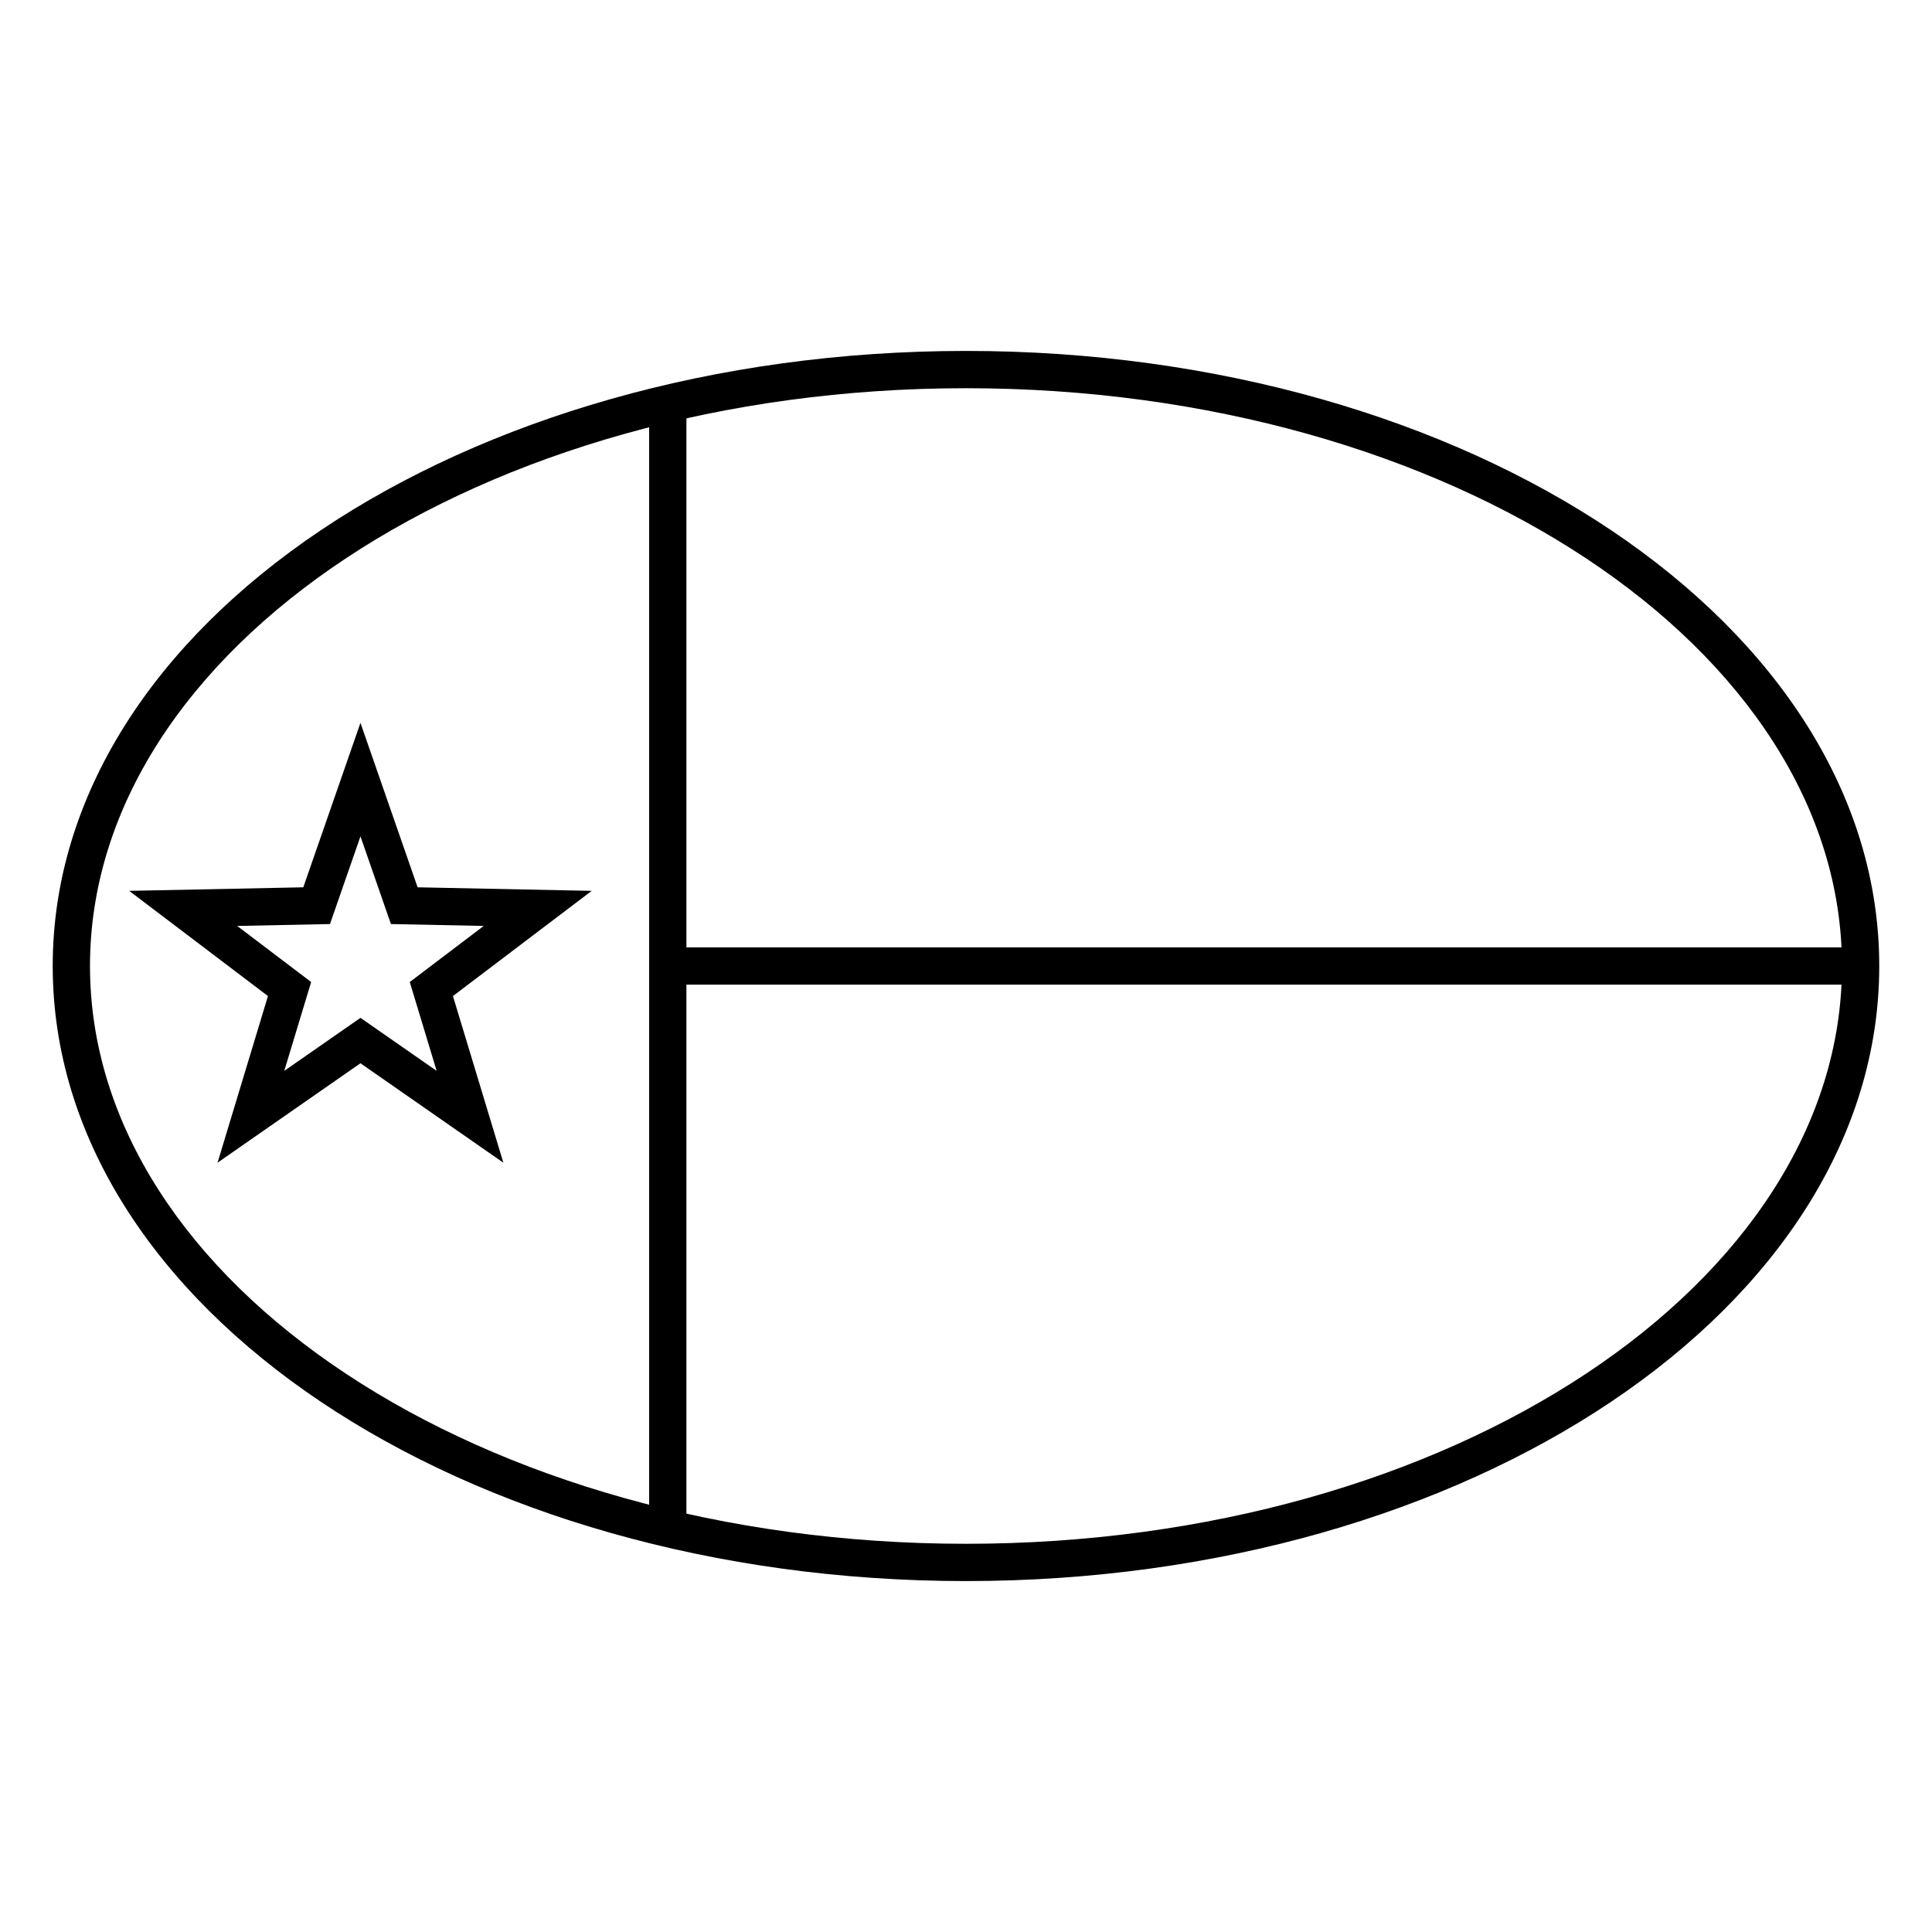
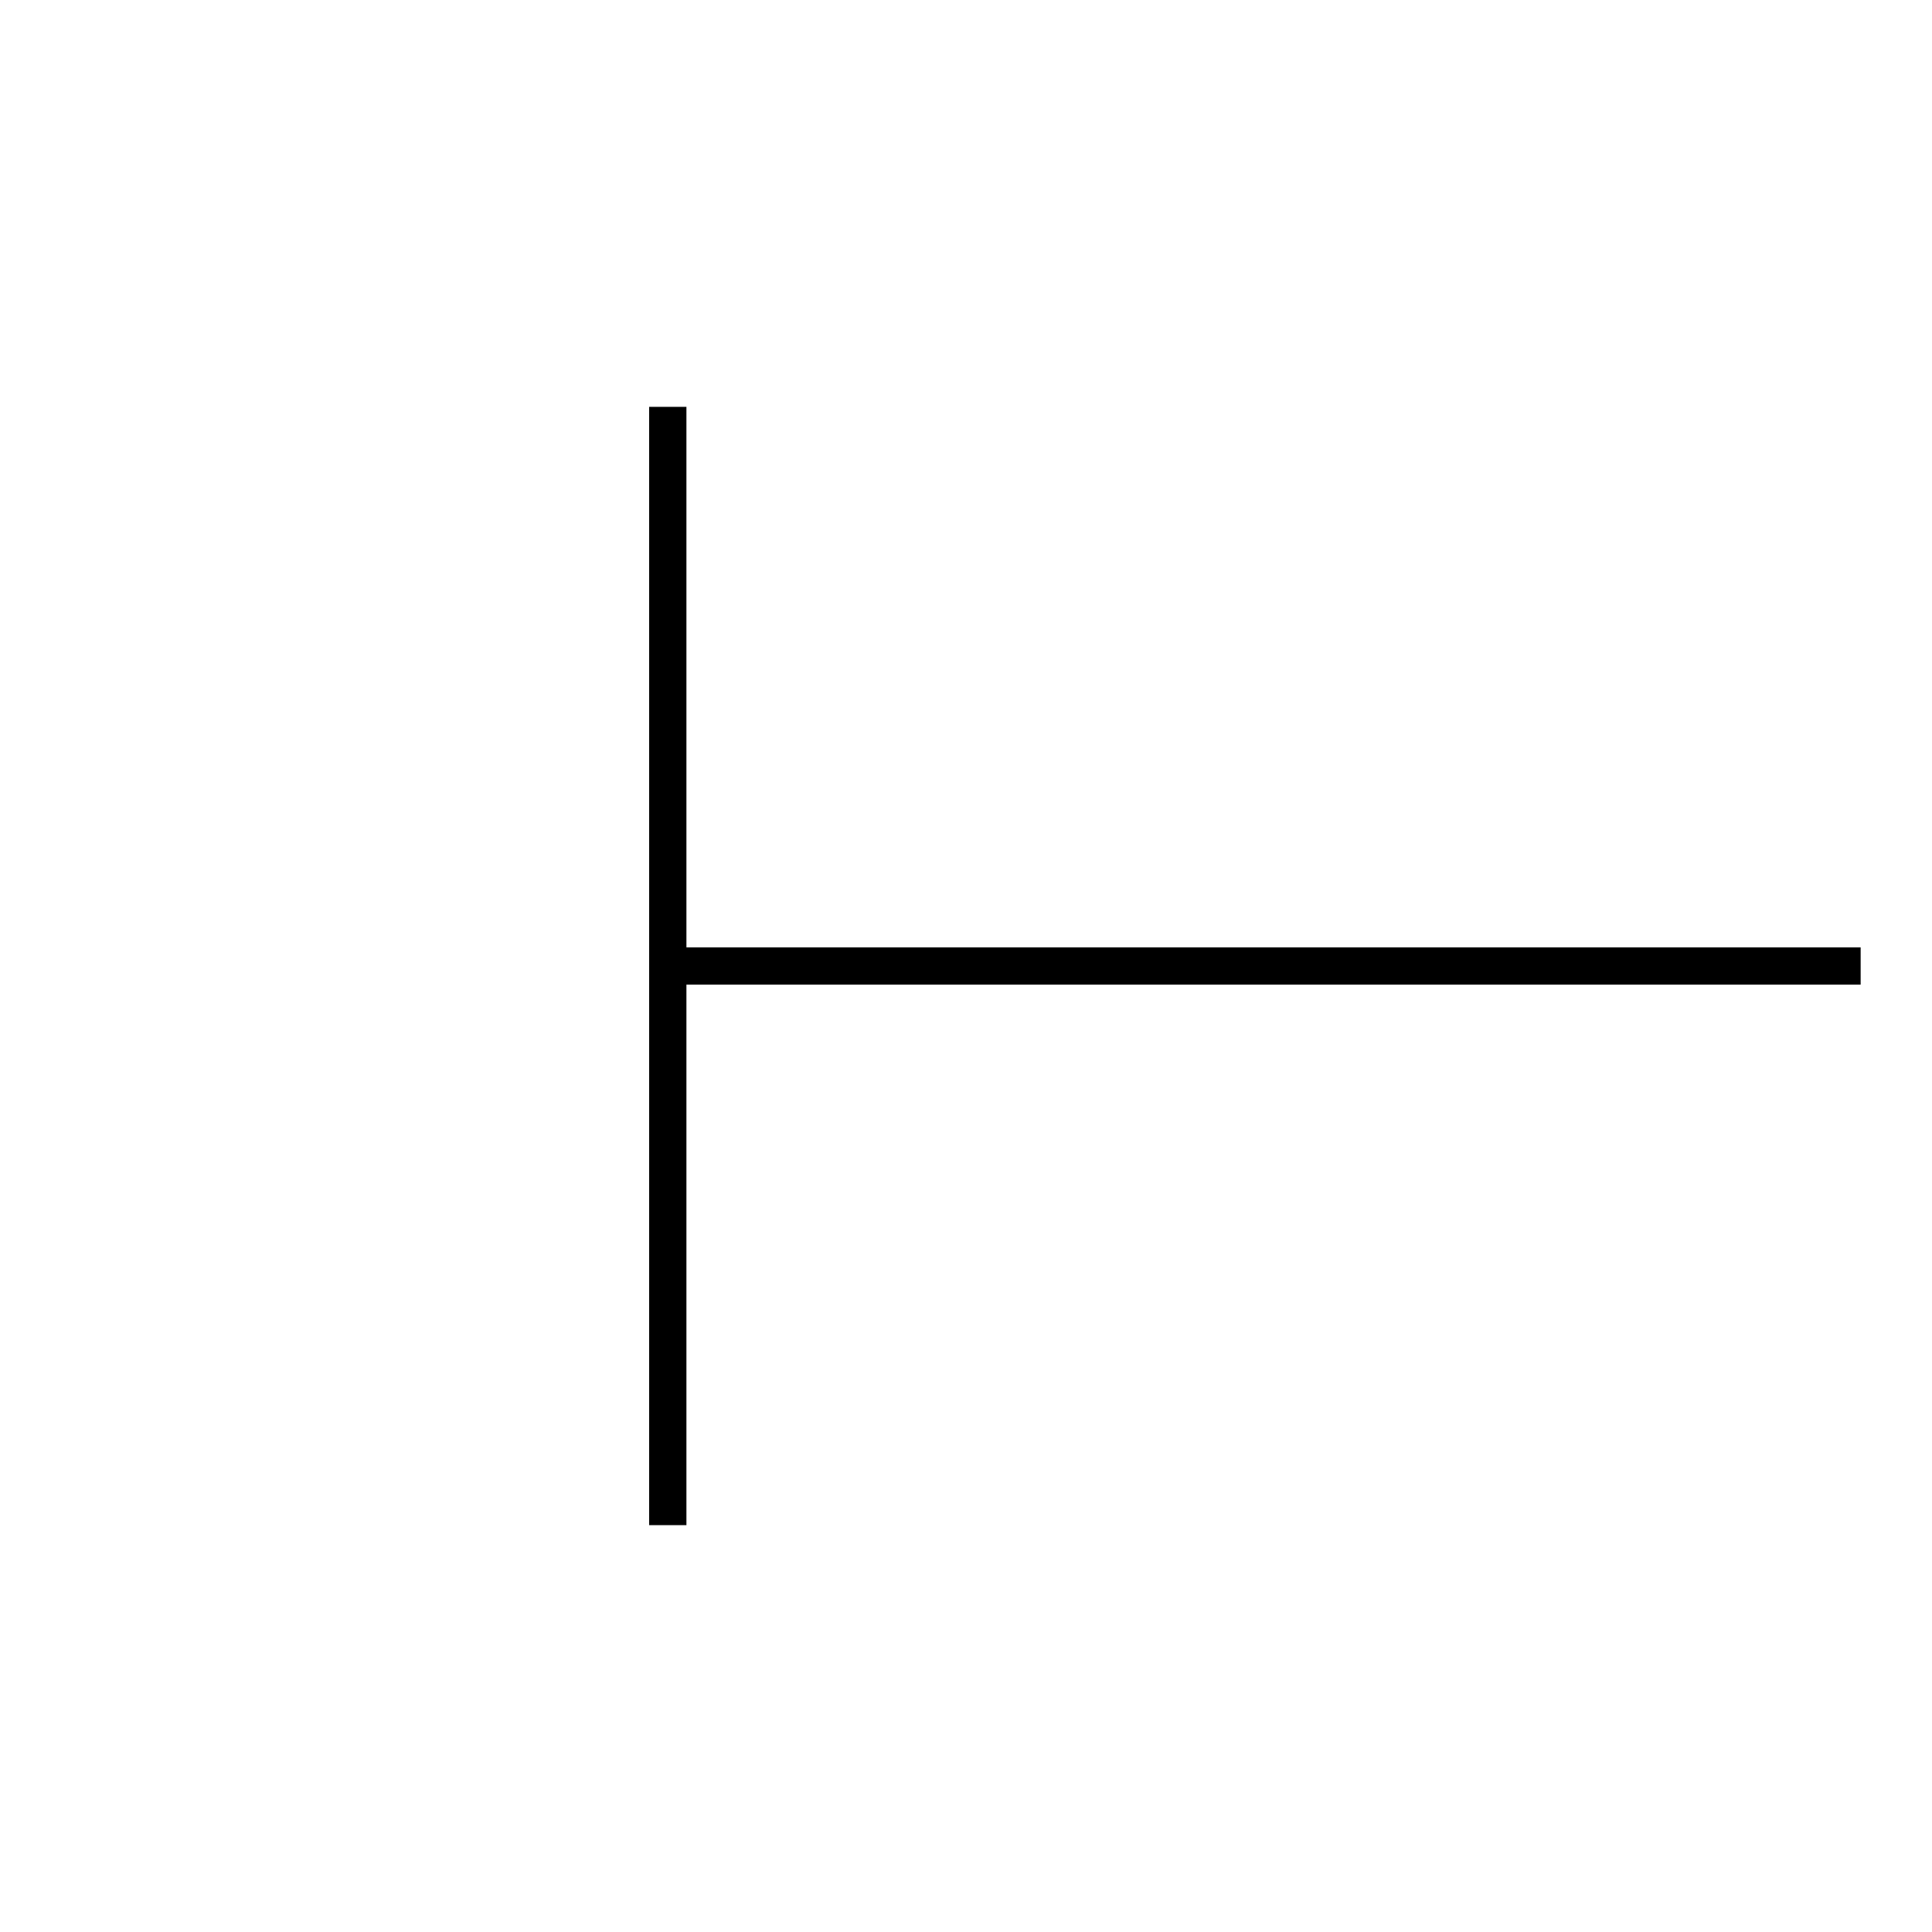
<svg xmlns="http://www.w3.org/2000/svg" fill="#000000" width="800px" height="800px" version="1.1" viewBox="144 144 512 512">
  <g>
-     <path d="m637.09 395.06h-316.12v9.879h316.12z" />
+     <path d="m637.09 395.06h-316.12v9.879h316.12" />
    <path d="m316.03 251.82v296.36h9.879v-296.36z" />
-     <path d="m201.65 452.13 13.363-44.164-36.773-27.879 46.137-0.941 15.148-43.582 15.148 43.582 46.133 0.941-36.77 27.879 13.363 44.164-37.875-26.355zm37.875-38.391 20.191 14.051-7.125-23.543 19.602-14.863-24.594-0.5-8.074-23.234-8.078 23.234-24.59 0.5 19.602 14.863-7.125 23.543z" />
-     <path d="m400 563c133.34 0 242.02-72.453 242.02-163s-108.68-163-242.02-163c-133.35 0-242.03 72.457-242.03 163s108.68 163 242.03 163zm0-9.879c-128.54 0-232.15-69.074-232.15-153.12s103.61-153.12 232.15-153.12c128.53 0 232.14 69.078 232.14 153.12s-103.61 153.12-232.14 153.12z" />
  </g>
</svg>